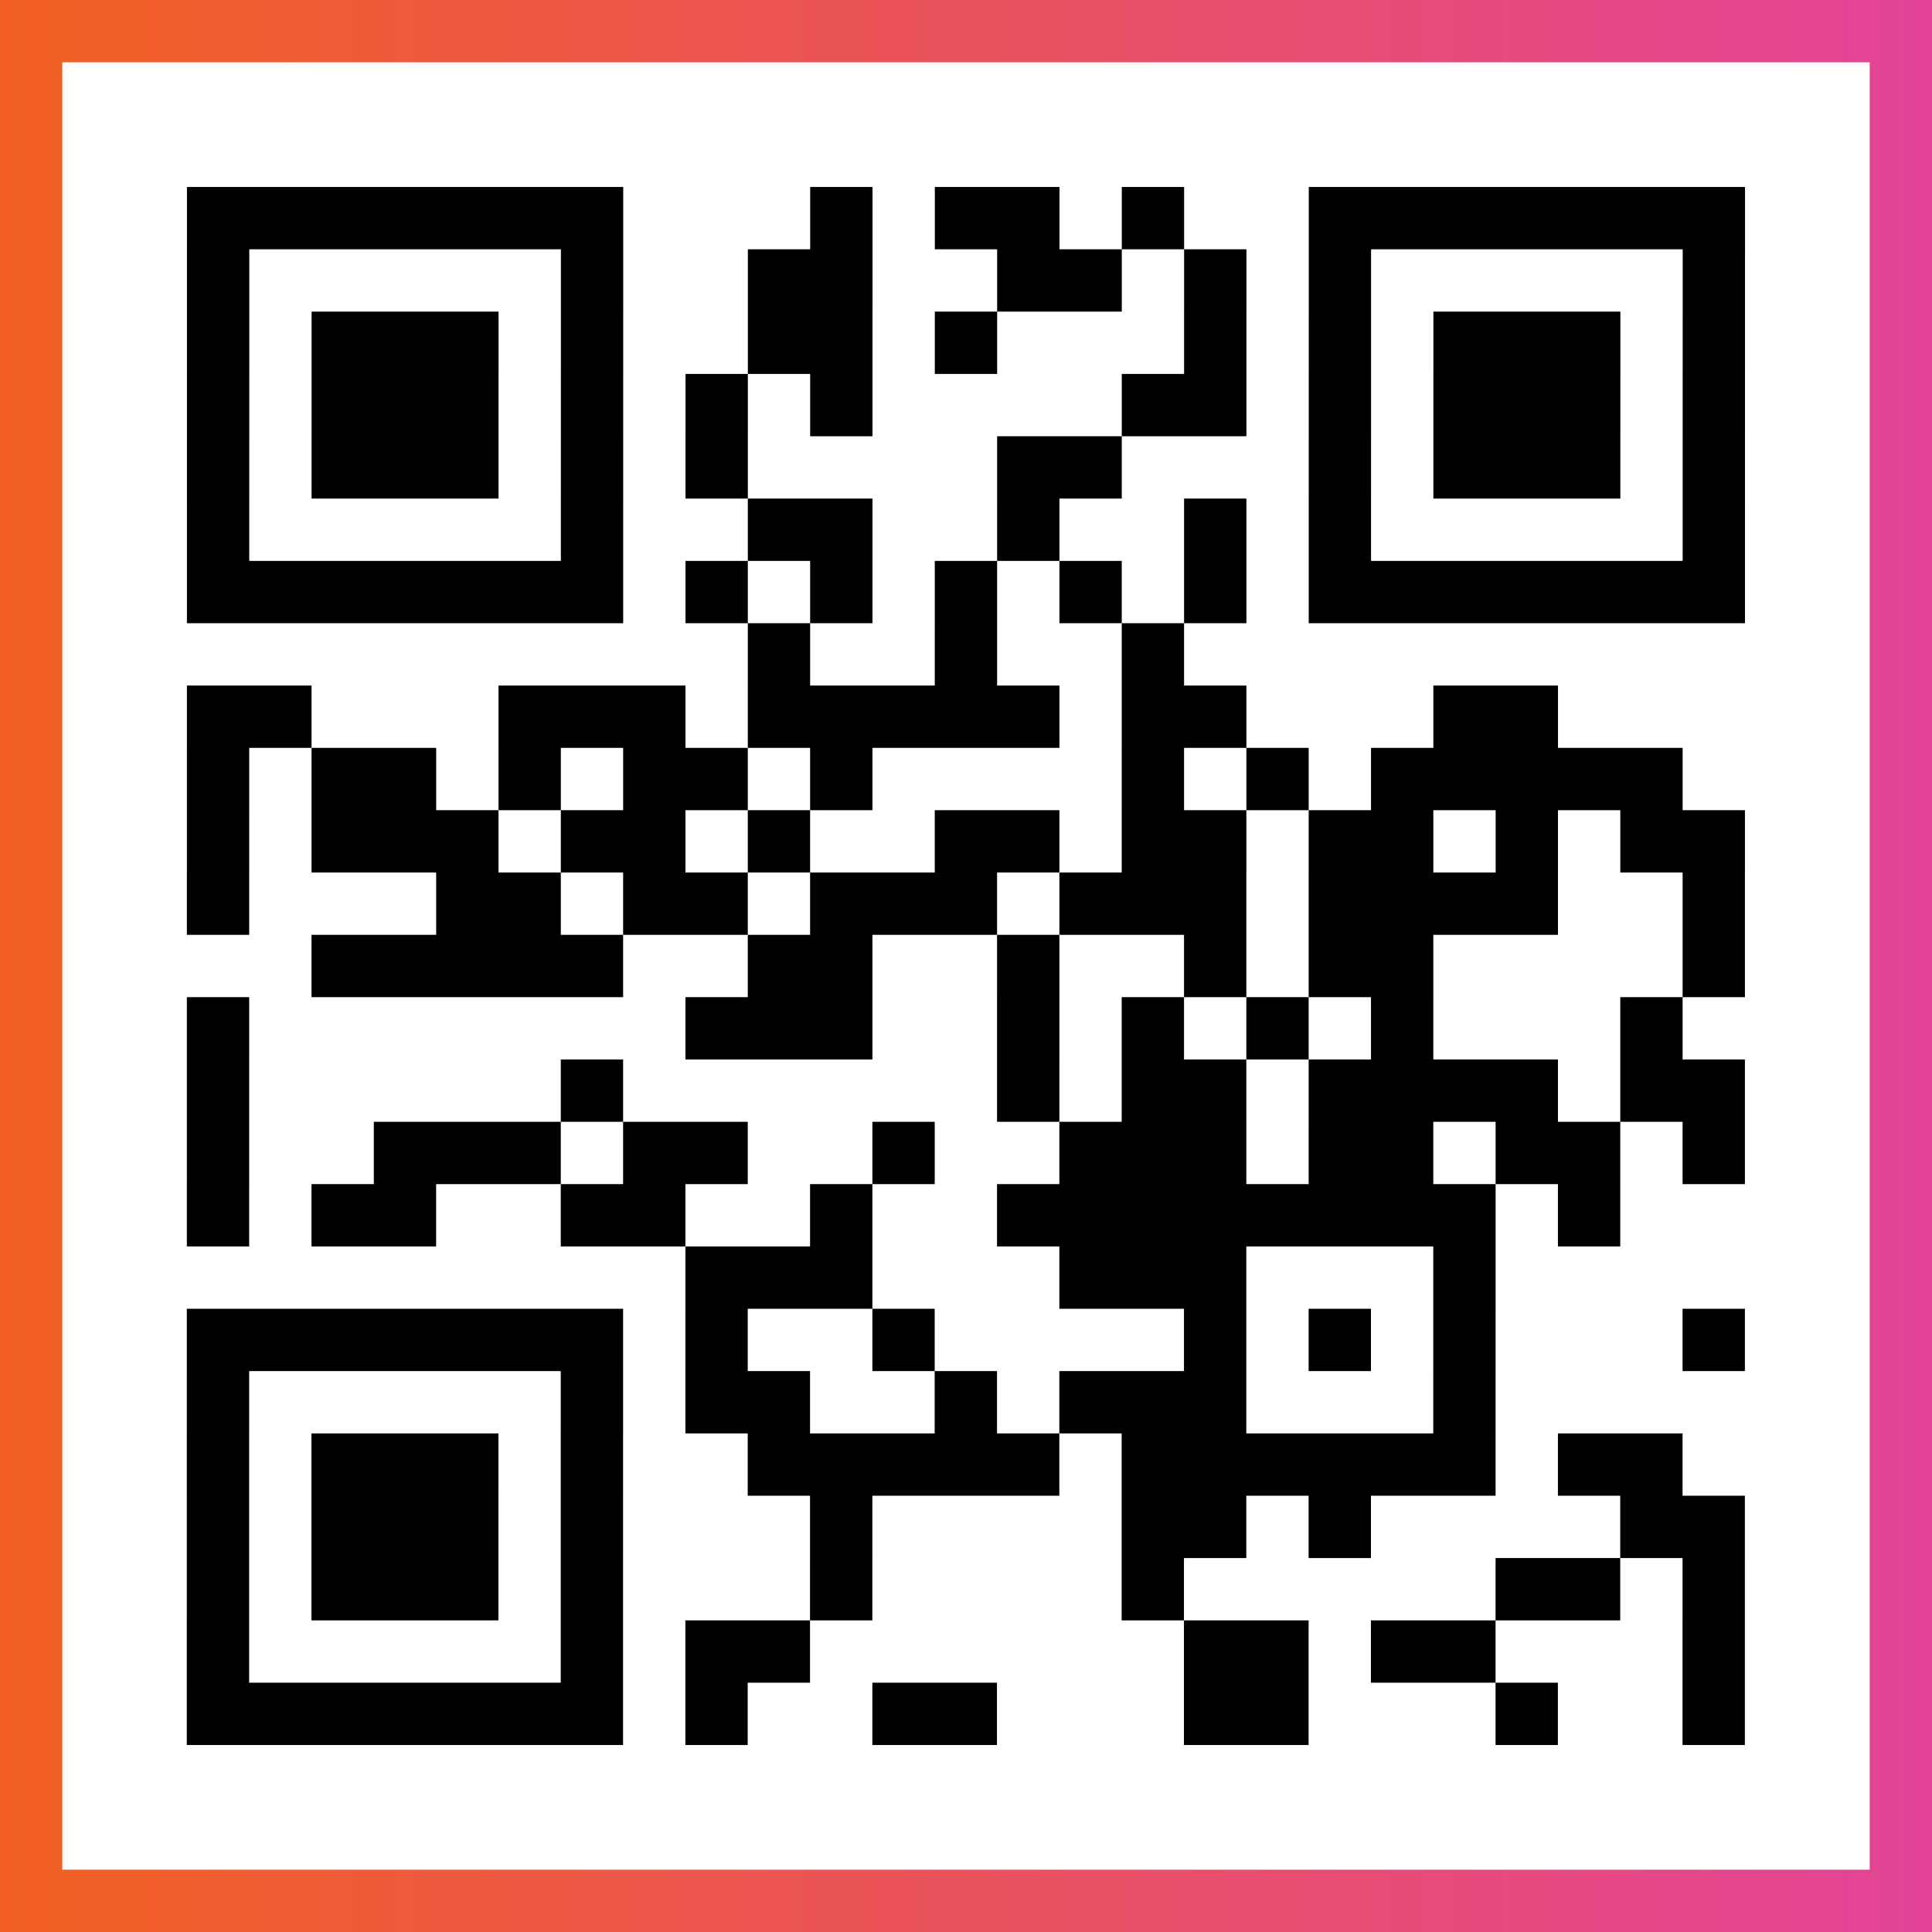
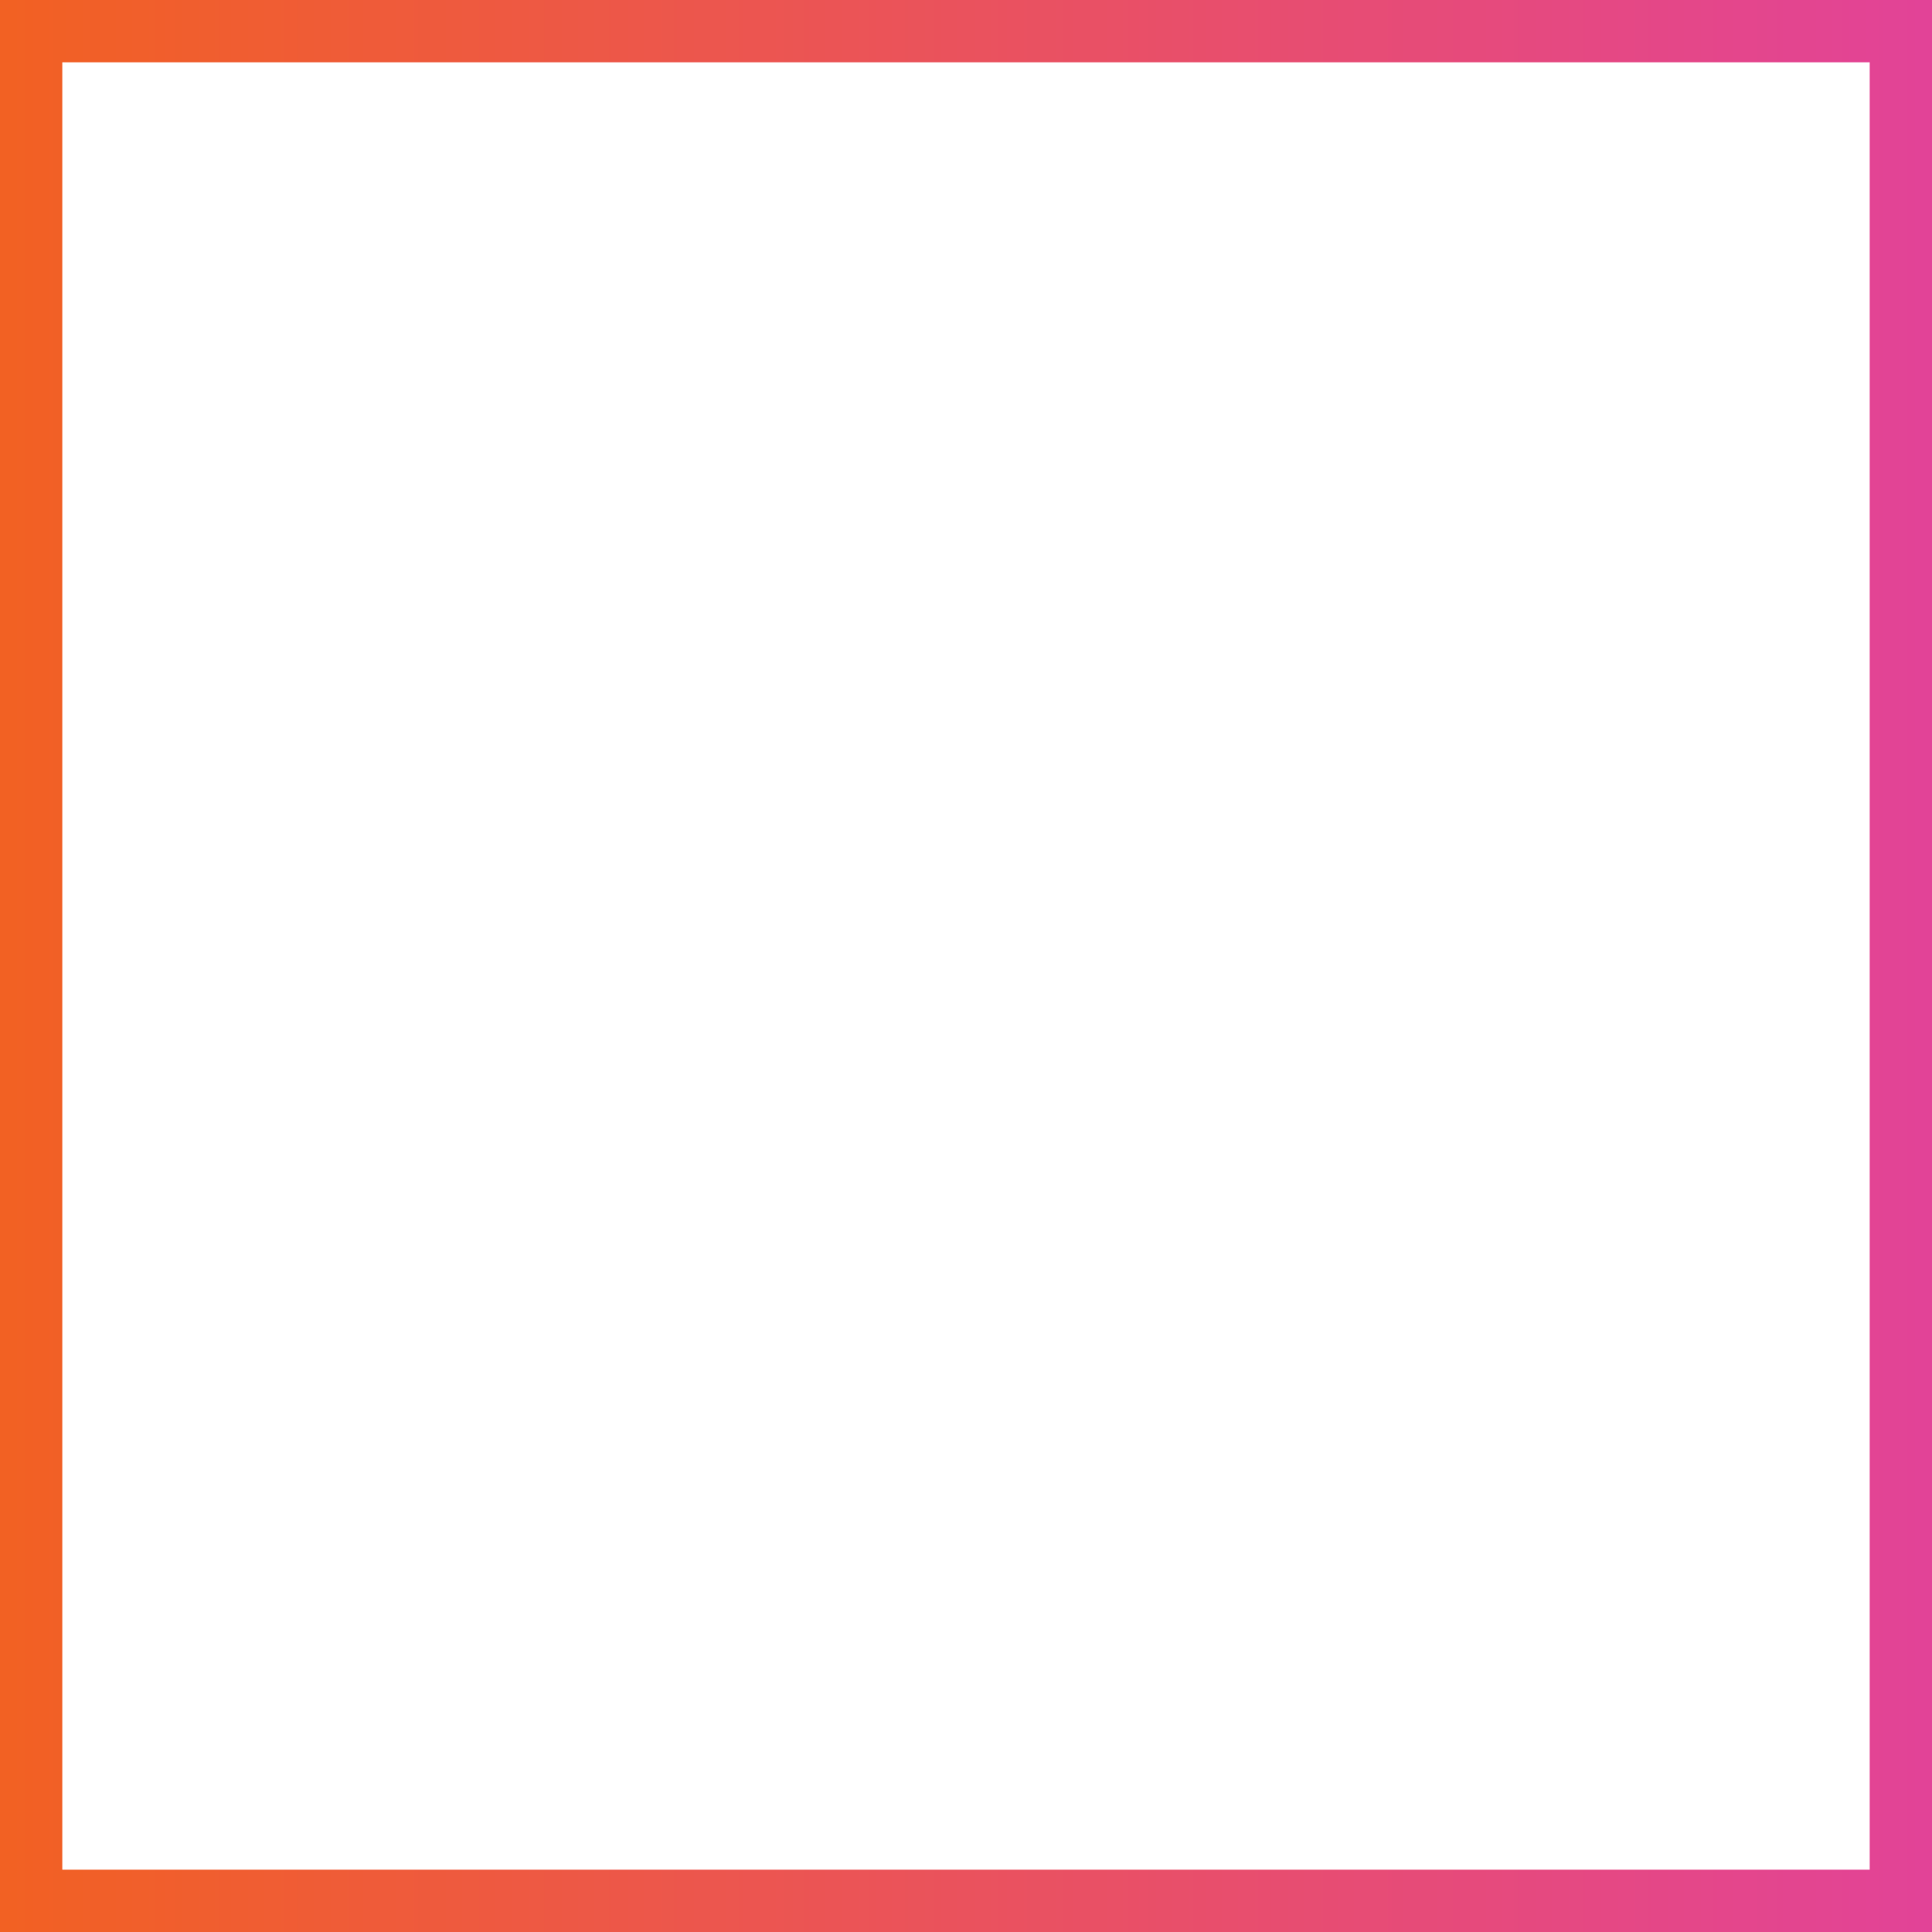
<svg xmlns="http://www.w3.org/2000/svg" viewBox="-1 -1 31 31" width="93" height="93">
  <rect x="-1" y="-1" width="31" height="31" fill="#333333" stroke="none" />
  <defs>
    <linearGradient id="primary">
      <stop class="start" offset="0%" stop-color="#f26122" />
      <stop class="stop" offset="100%" stop-color="#e24398" />
    </linearGradient>
  </defs>
  <rect x="-1" y="-1" width="31" height="31" fill="url(#primary)" />
  <rect x="0" y="0" width="29" height="29" fill="#fff" />
-   <path stroke="#000" d="M2 2.5h7m3 0h1m1 0h2m1 0h1m2 0h7m-25 1h1m5 0h1m2 0h2m2 0h2m1 0h1m1 0h1m5 0h1m-25 1h1m1 0h3m1 0h1m2 0h2m1 0h1m3 0h1m1 0h1m1 0h3m1 0h1m-25 1h1m1 0h3m1 0h1m1 0h1m1 0h1m4 0h2m1 0h1m1 0h3m1 0h1m-25 1h1m1 0h3m1 0h1m1 0h1m4 0h2m3 0h1m1 0h3m1 0h1m-25 1h1m5 0h1m2 0h2m2 0h1m2 0h1m1 0h1m5 0h1m-25 1h7m1 0h1m1 0h1m1 0h1m1 0h1m1 0h1m1 0h7m-16 1h1m2 0h1m2 0h1m-16 1h2m3 0h3m1 0h5m1 0h2m3 0h2m-22 1h1m1 0h2m1 0h1m1 0h2m1 0h1m4 0h1m1 0h1m1 0h5m-24 1h1m1 0h3m1 0h2m1 0h1m2 0h2m1 0h2m1 0h2m1 0h1m1 0h2m-25 1h1m3 0h2m1 0h2m1 0h3m1 0h3m1 0h4m2 0h1m-23 1h5m2 0h2m2 0h1m2 0h1m1 0h2m4 0h1m-25 1h1m7 0h3m2 0h1m1 0h1m1 0h1m1 0h1m3 0h1m-24 1h1m5 0h1m6 0h1m1 0h2m1 0h4m1 0h2m-25 1h1m2 0h3m1 0h2m2 0h1m2 0h3m1 0h2m1 0h2m1 0h1m-25 1h1m1 0h2m2 0h2m2 0h1m2 0h8m1 0h1m-15 1h3m3 0h3m3 0h1m-21 1h7m1 0h1m2 0h1m4 0h1m1 0h1m1 0h1m3 0h1m-25 1h1m5 0h1m1 0h2m2 0h1m1 0h3m3 0h1m-21 1h1m1 0h3m1 0h1m2 0h5m1 0h6m1 0h2m-24 1h1m1 0h3m1 0h1m3 0h1m4 0h2m1 0h1m4 0h2m-25 1h1m1 0h3m1 0h1m3 0h1m4 0h1m5 0h2m1 0h1m-25 1h1m5 0h1m1 0h2m6 0h2m1 0h2m3 0h1m-25 1h7m1 0h1m2 0h2m3 0h2m3 0h1m2 0h1" />
</svg>